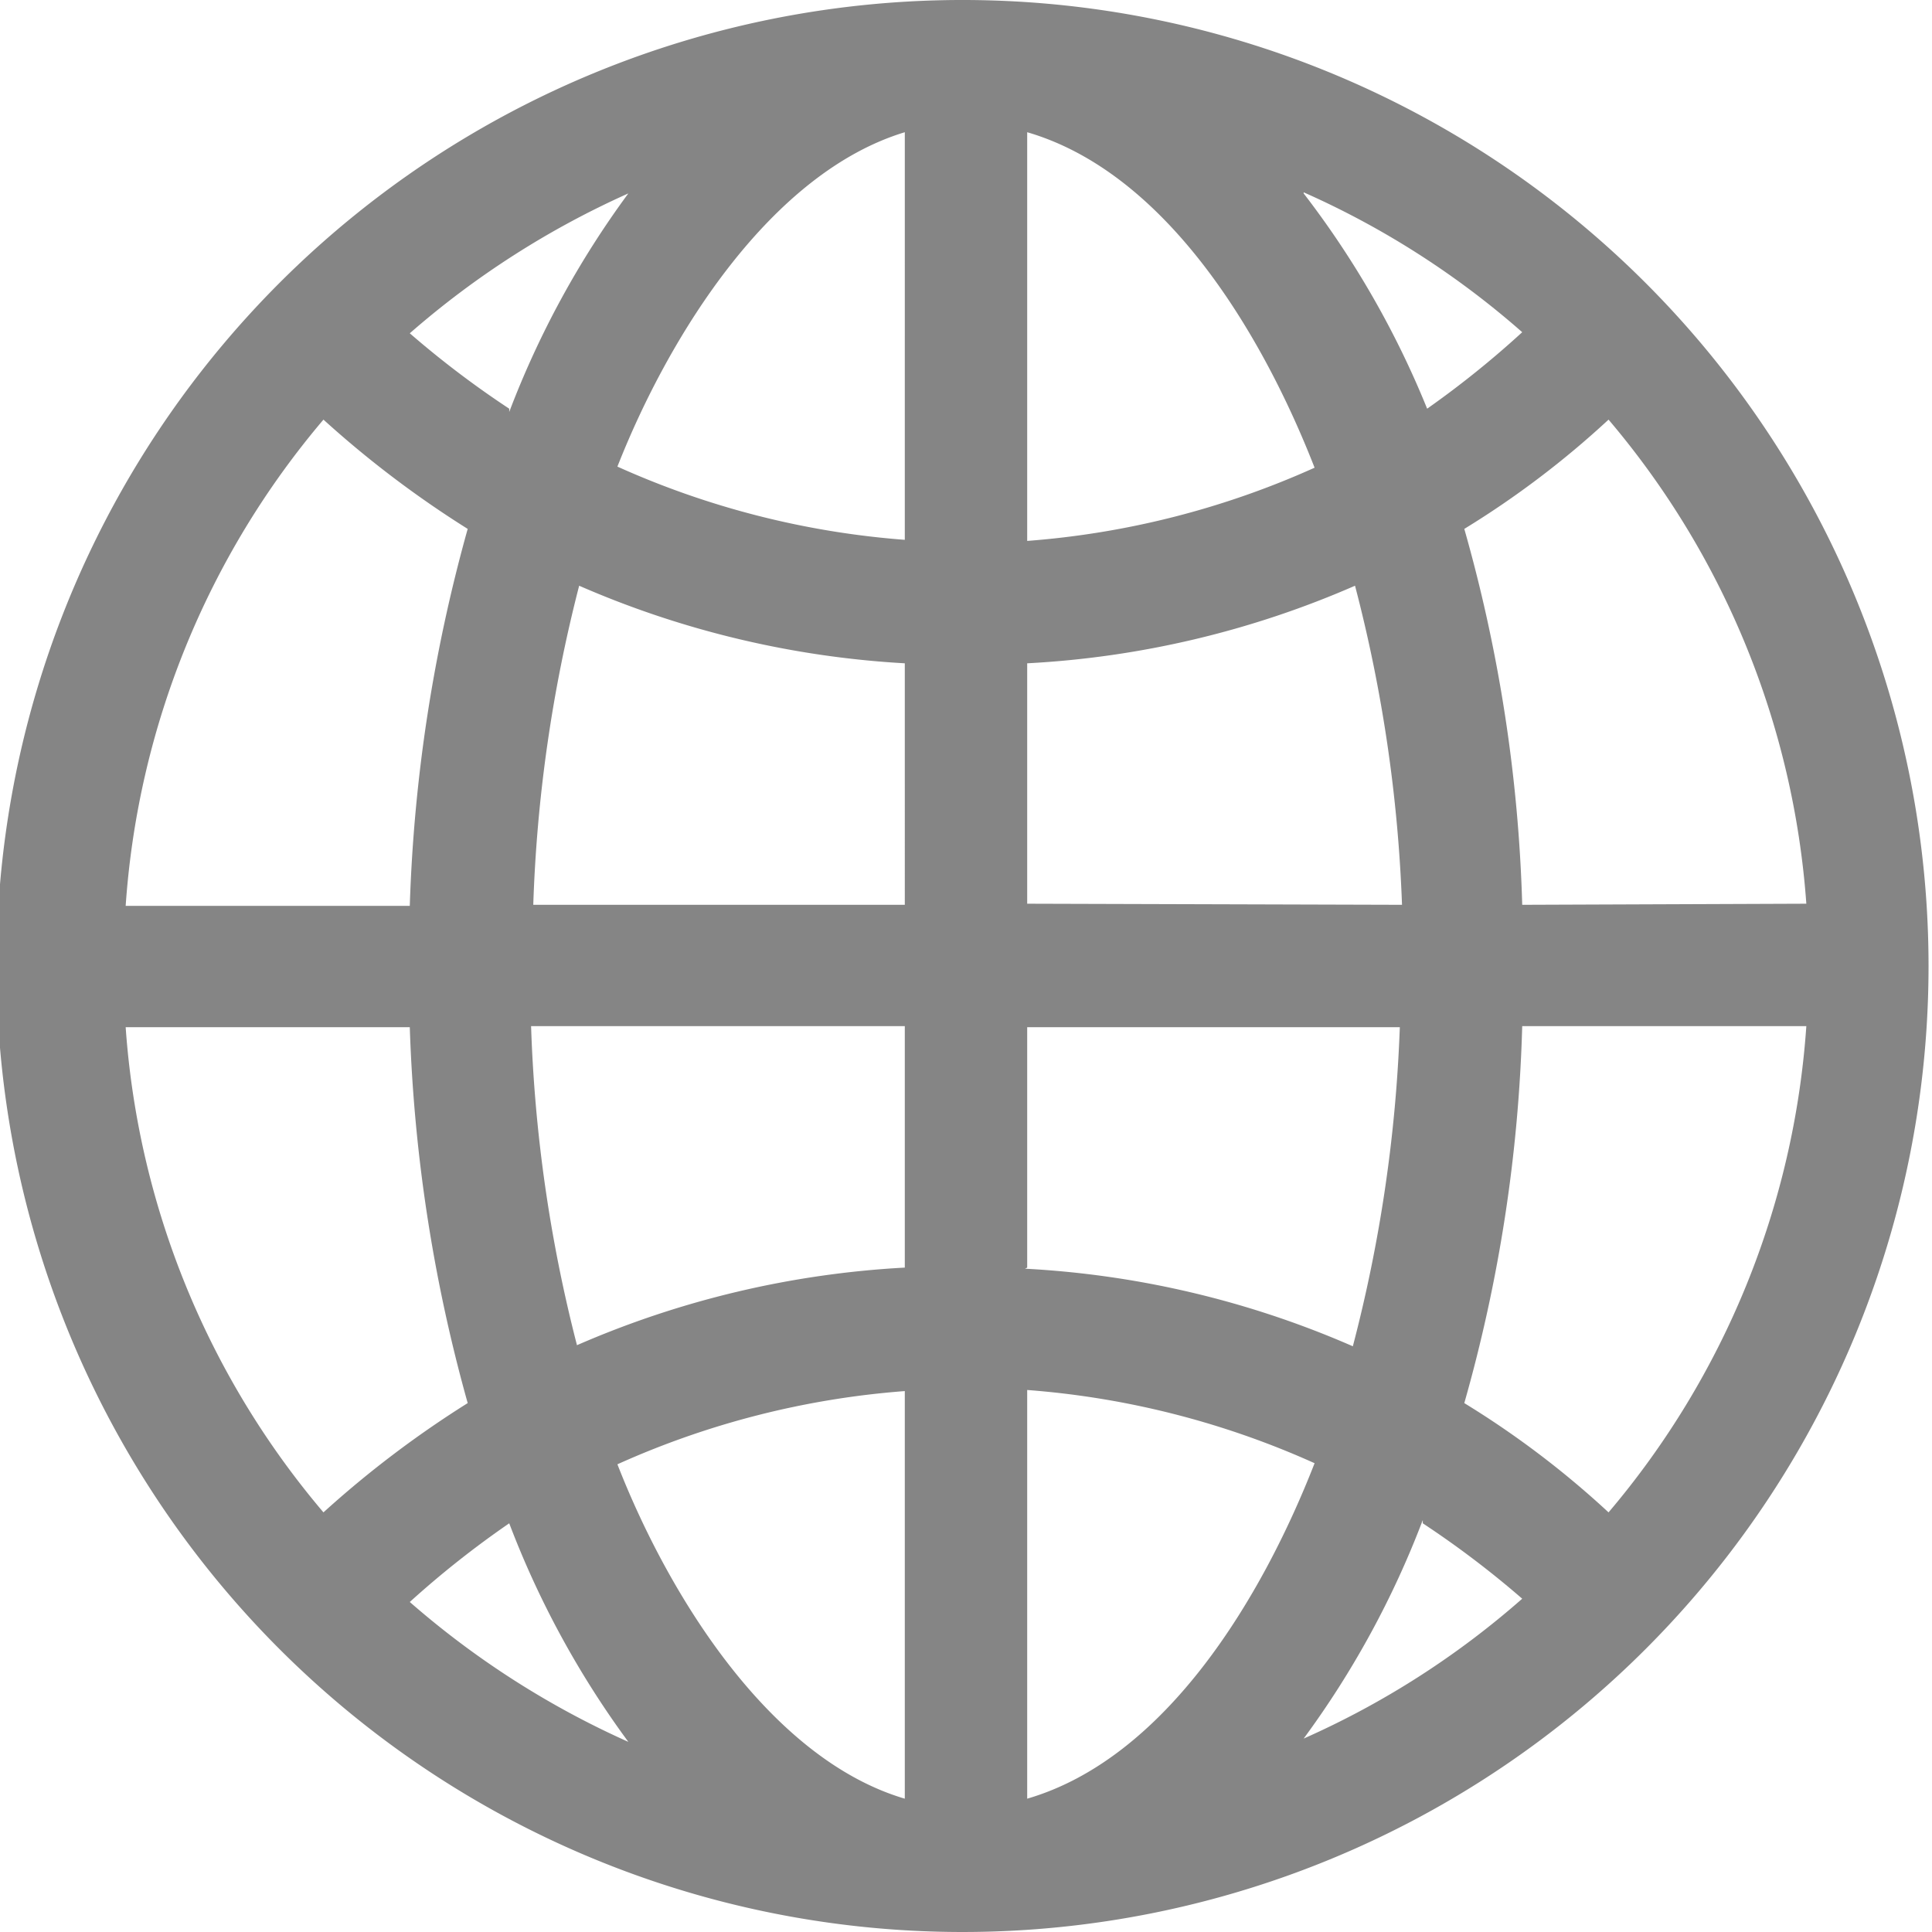
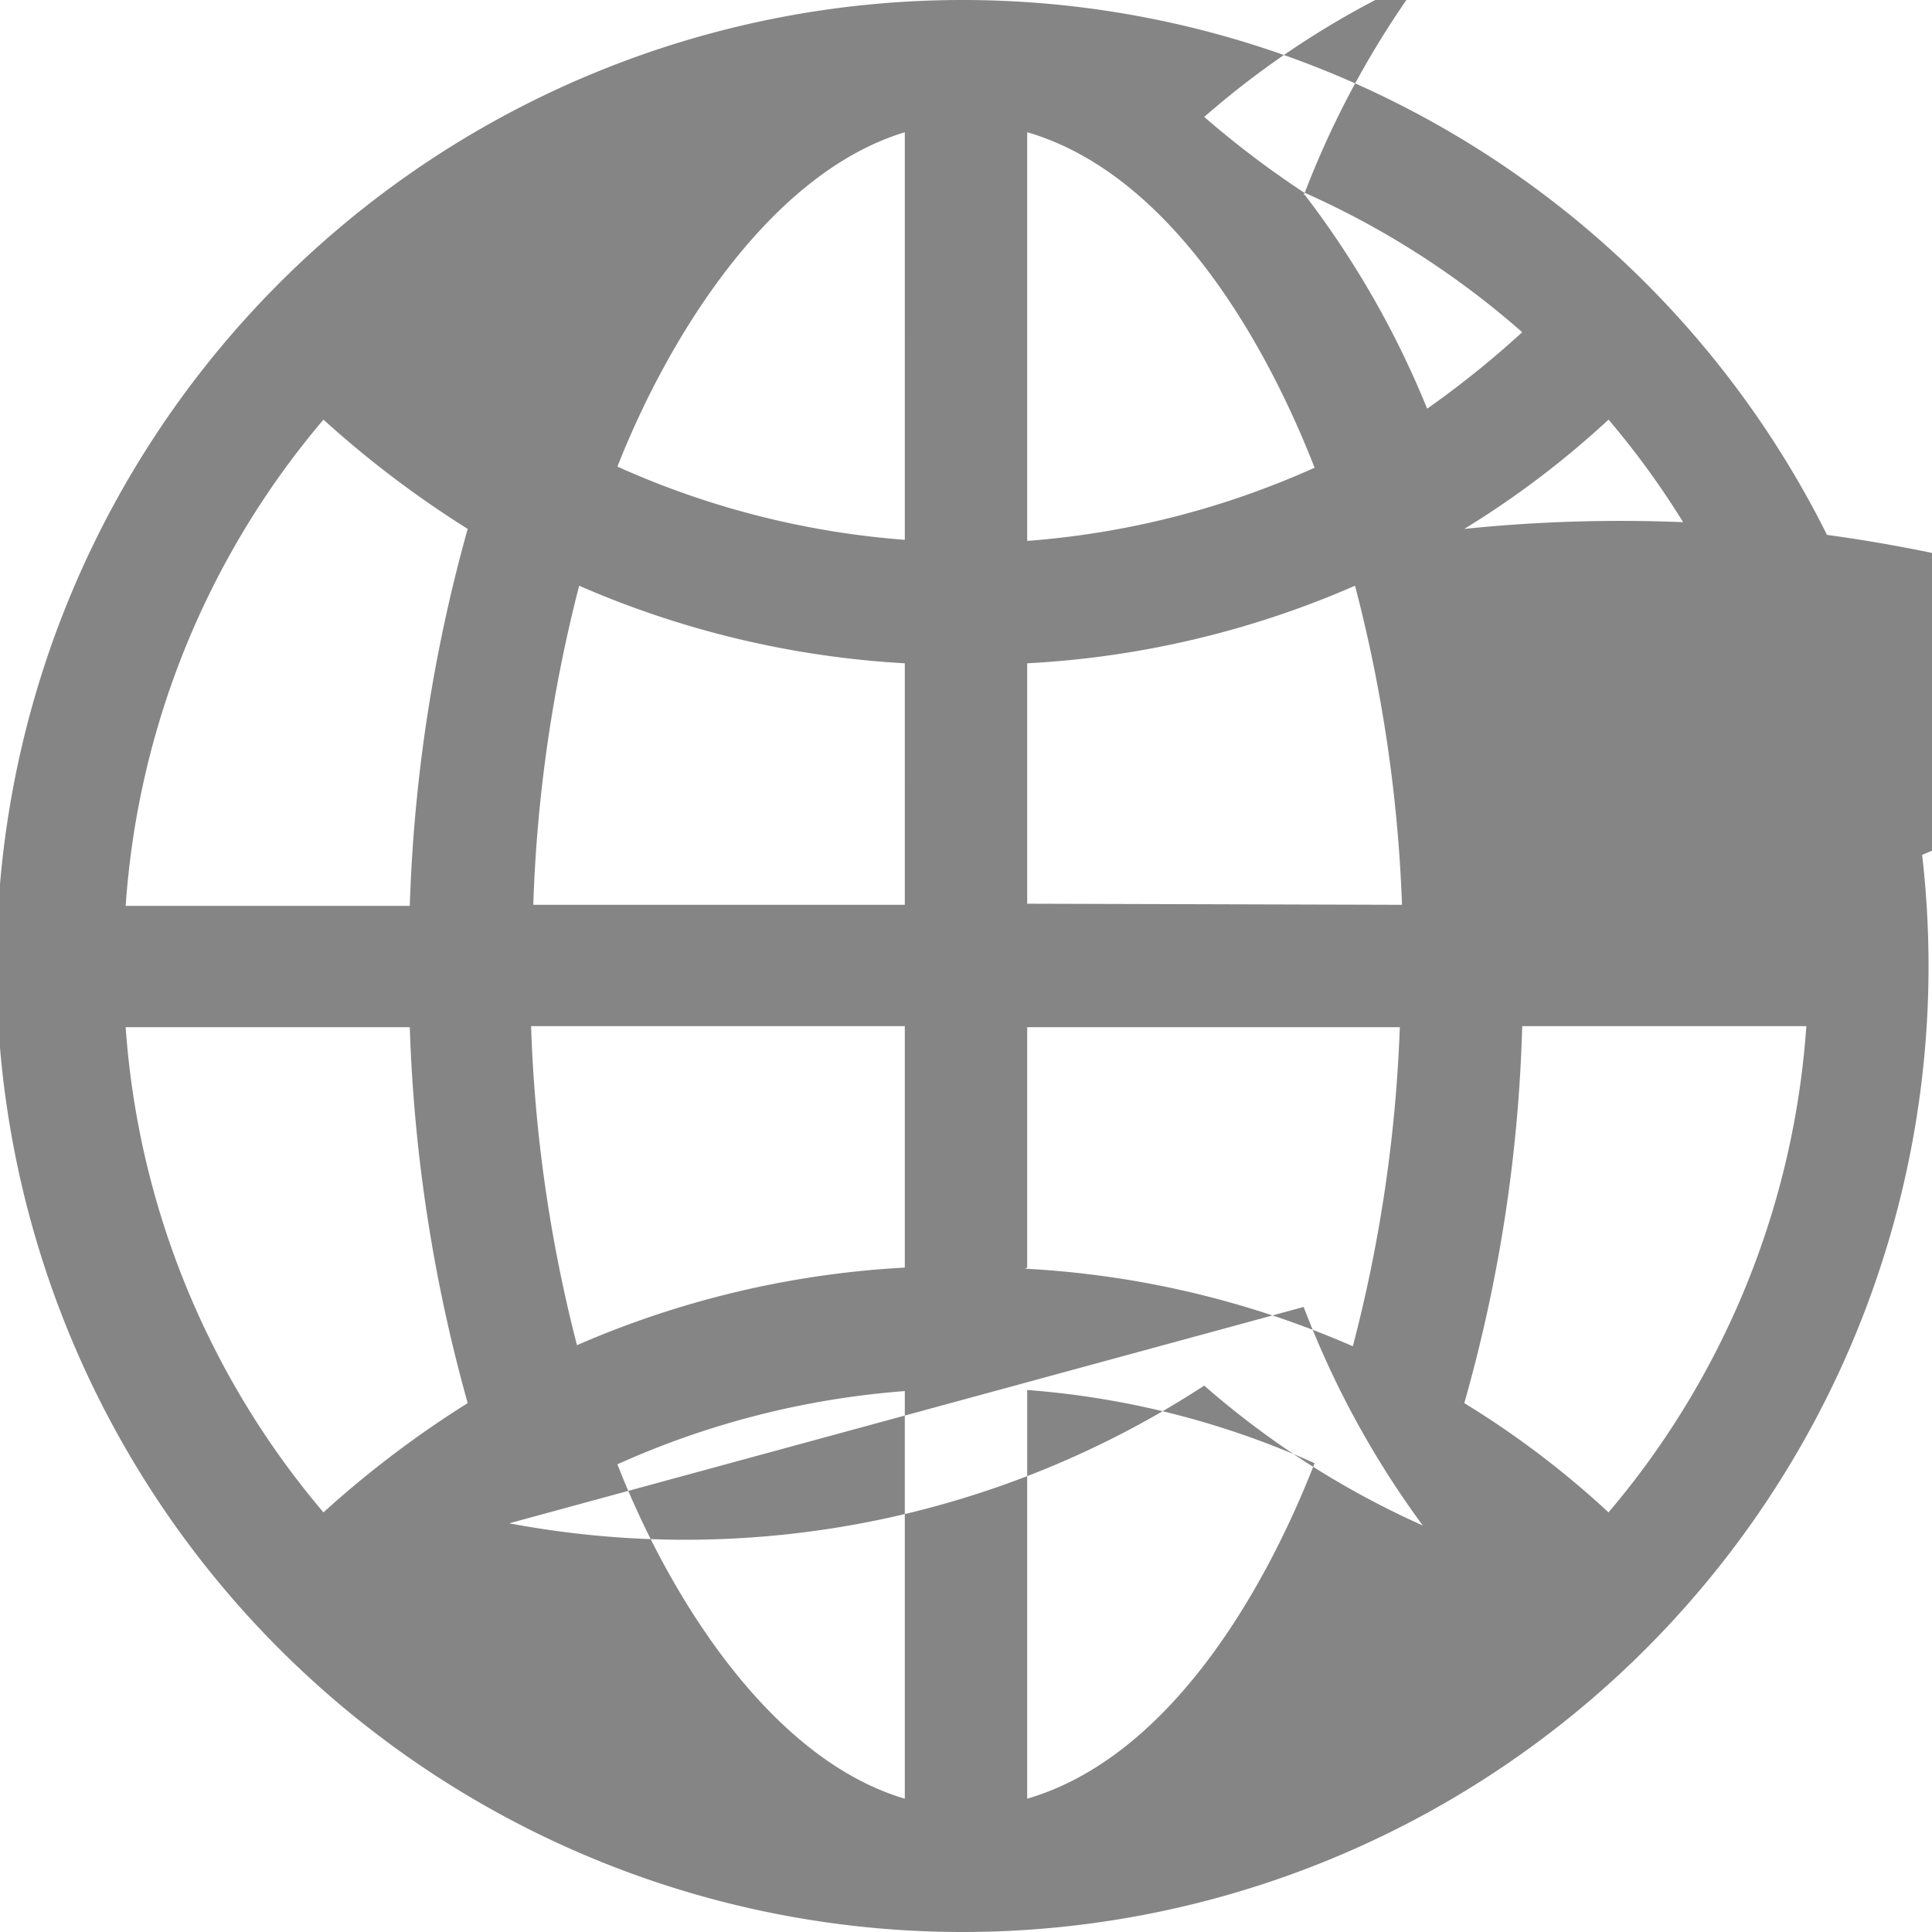
<svg xmlns="http://www.w3.org/2000/svg" id="Ebene_1" data-name="Ebene 1" viewBox="0 0 17.68 17.68">
  <defs>
    <style>
      .cls-1 {
        fill: #858585;
      }
    </style>
  </defs>
-   <path class="cls-1" d="M16,3.75a8.84,8.84,0,1,0,0,12.5A8.84,8.84,0,0,0,16,3.75ZM15.66,15a8.36,8.36,0,0,0-1.32-1,14,14,0,0,0,.53-3.45h2.6A7.69,7.69,0,0,1,15.66,15ZM2.09,10.56h2.6A14.48,14.48,0,0,0,5.22,14,9.39,9.39,0,0,0,3.9,15,7.69,7.69,0,0,1,2.09,10.56ZM3.9,5A9.39,9.39,0,0,0,5.22,6a14.48,14.48,0,0,0-.53,3.45H2.09A7.69,7.69,0,0,1,3.9,5Zm5.32,1.1a7.84,7.84,0,0,1-2.63-.67C7.07,4.21,8,2.74,9.22,2.37Zm0,1.12V9.44H5.82a13.43,13.43,0,0,1,.42-2.92A8.67,8.67,0,0,0,9.22,7.23Zm0,3.33v2.21a8.67,8.67,0,0,0-3,.71,13.43,13.43,0,0,1-.42-2.92Zm0,3.33v3.74C8,17.26,7.07,15.79,6.59,14.56A7.84,7.84,0,0,1,9.22,13.89Zm1.12,0a7.84,7.84,0,0,1,2.63.67c-.48,1.23-1.36,2.7-2.63,3.07Zm0-1.12V10.56h3.41a13.43,13.43,0,0,1-.43,2.92,8.62,8.62,0,0,0-3-.71Zm0-3.33V7.23a8.62,8.62,0,0,0,3-.71,13.43,13.43,0,0,1,.43,2.92Zm0-3.33V2.37c1.27.37,2.15,1.84,2.63,3.07A7.84,7.84,0,0,1,10.34,6.11Zm2.53-3.18a7.83,7.83,0,0,1,2,1.28A8.7,8.7,0,0,1,14,4.9,8.4,8.4,0,0,0,12.87,2.93ZM5.6,4.9a8.7,8.7,0,0,1-.91-.69,8,8,0,0,1,2-1.28,8.4,8.4,0,0,0-1.09,2Zm0,10.2a8.4,8.4,0,0,0,1.09,2,8,8,0,0,1-2-1.28A8.7,8.7,0,0,1,5.6,15.1Zm8.36,0a8.7,8.7,0,0,1,.91.69,7.83,7.83,0,0,1-2,1.28,8.4,8.4,0,0,0,1.09-2Zm.91-5.66A14,14,0,0,0,14.34,6a8.36,8.36,0,0,0,1.32-1,7.69,7.69,0,0,1,1.81,4.43Z" transform="translate(-0.94 -1.16)" />
+   <path class="cls-1" d="M16,3.75a8.84,8.84,0,1,0,0,12.5A8.84,8.84,0,0,0,16,3.75ZM15.66,15a8.36,8.36,0,0,0-1.32-1,14,14,0,0,0,.53-3.45h2.6A7.69,7.69,0,0,1,15.66,15ZM2.09,10.56h2.6A14.48,14.48,0,0,0,5.22,14,9.39,9.39,0,0,0,3.9,15,7.69,7.69,0,0,1,2.09,10.56ZM3.9,5A9.39,9.39,0,0,0,5.22,6a14.48,14.48,0,0,0-.53,3.45H2.09A7.69,7.69,0,0,1,3.9,5Zm5.32,1.1a7.84,7.84,0,0,1-2.63-.67C7.07,4.21,8,2.74,9.22,2.37Zm0,1.12V9.44H5.82a13.43,13.43,0,0,1,.42-2.92A8.67,8.67,0,0,0,9.22,7.23Zm0,3.33v2.21a8.67,8.67,0,0,0-3,.71,13.43,13.43,0,0,1-.42-2.92Zm0,3.33v3.74C8,17.26,7.07,15.79,6.59,14.56A7.84,7.84,0,0,1,9.22,13.89Zm1.12,0a7.84,7.84,0,0,1,2.63.67c-.48,1.23-1.36,2.7-2.63,3.07Zm0-1.12V10.56h3.41a13.43,13.43,0,0,1-.43,2.92,8.62,8.62,0,0,0-3-.71Zm0-3.33V7.23a8.62,8.62,0,0,0,3-.71,13.43,13.43,0,0,1,.43,2.92Zm0-3.33V2.37c1.27.37,2.15,1.84,2.63,3.07A7.84,7.84,0,0,1,10.34,6.11Zm2.53-3.18a7.83,7.83,0,0,1,2,1.28A8.7,8.7,0,0,1,14,4.9,8.4,8.4,0,0,0,12.87,2.93Za8.7,8.7,0,0,1-.91-.69,8,8,0,0,1,2-1.28,8.4,8.4,0,0,0-1.09,2Zm0,10.2a8.4,8.4,0,0,0,1.09,2,8,8,0,0,1-2-1.28A8.7,8.7,0,0,1,5.6,15.1Zm8.36,0a8.7,8.7,0,0,1,.91.69,7.83,7.83,0,0,1-2,1.28,8.4,8.4,0,0,0,1.09-2Zm.91-5.66A14,14,0,0,0,14.34,6a8.36,8.36,0,0,0,1.32-1,7.69,7.69,0,0,1,1.81,4.43Z" transform="translate(-0.94 -1.16)" />
</svg>